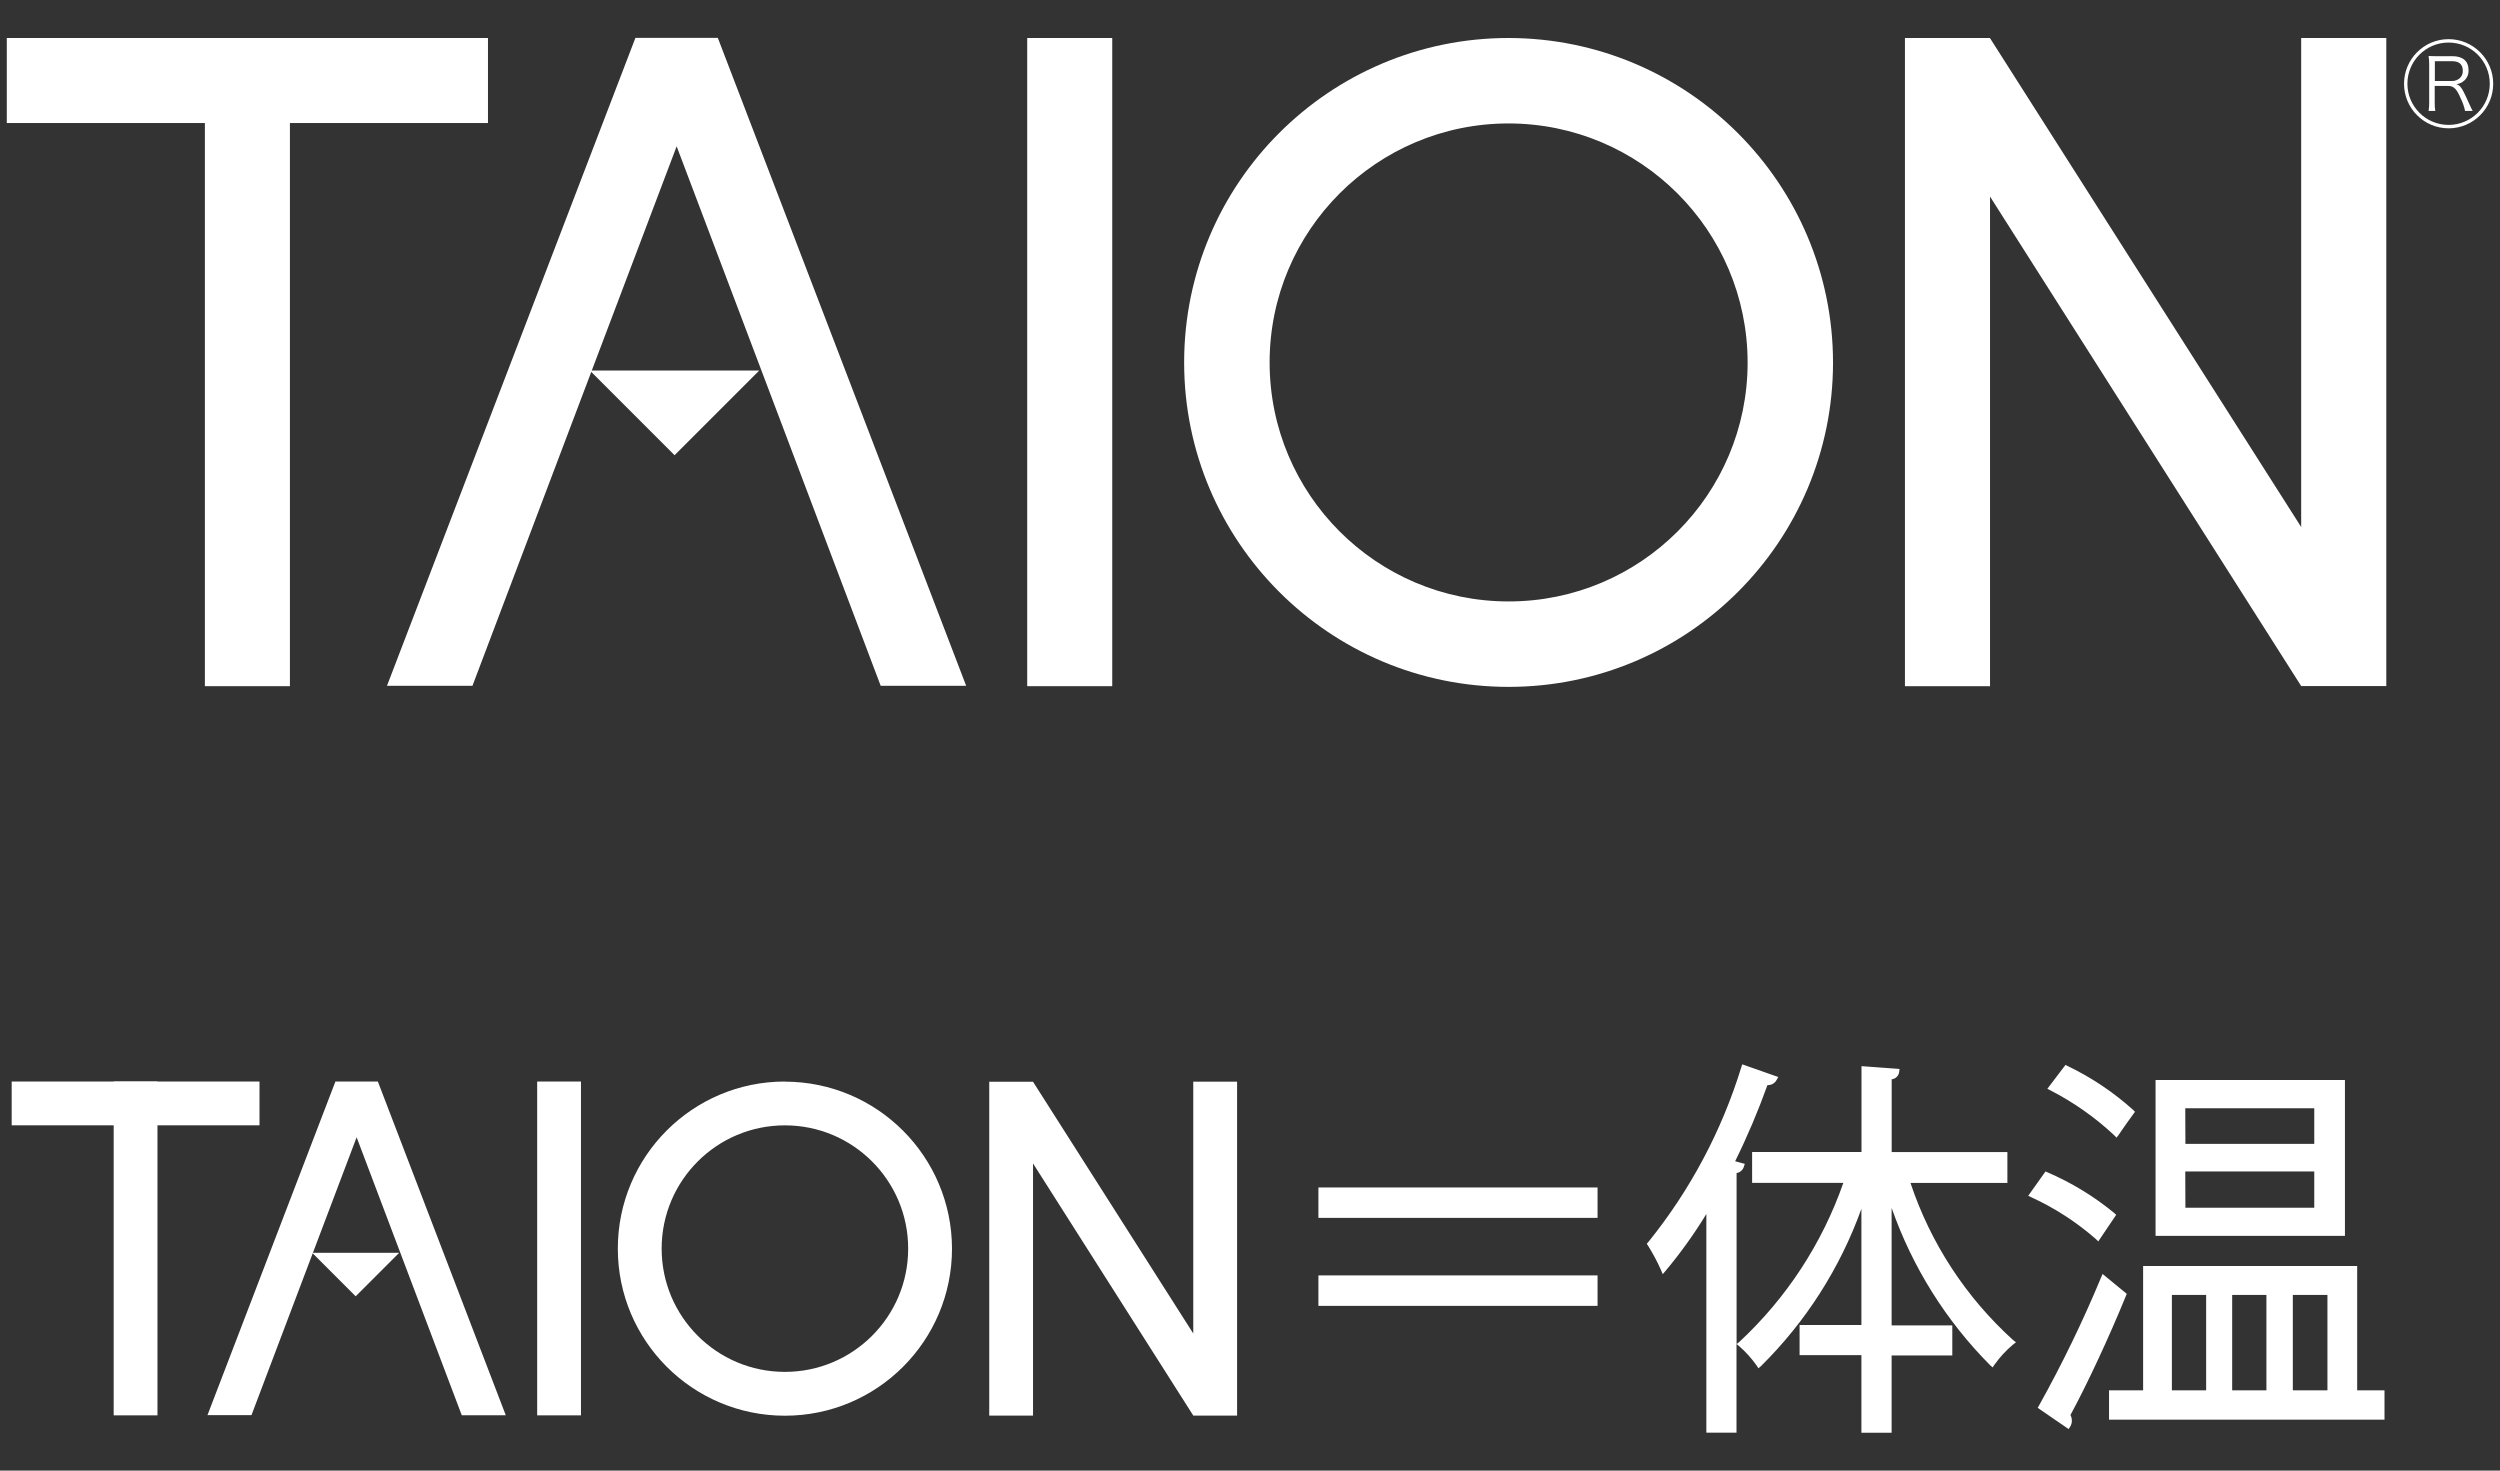
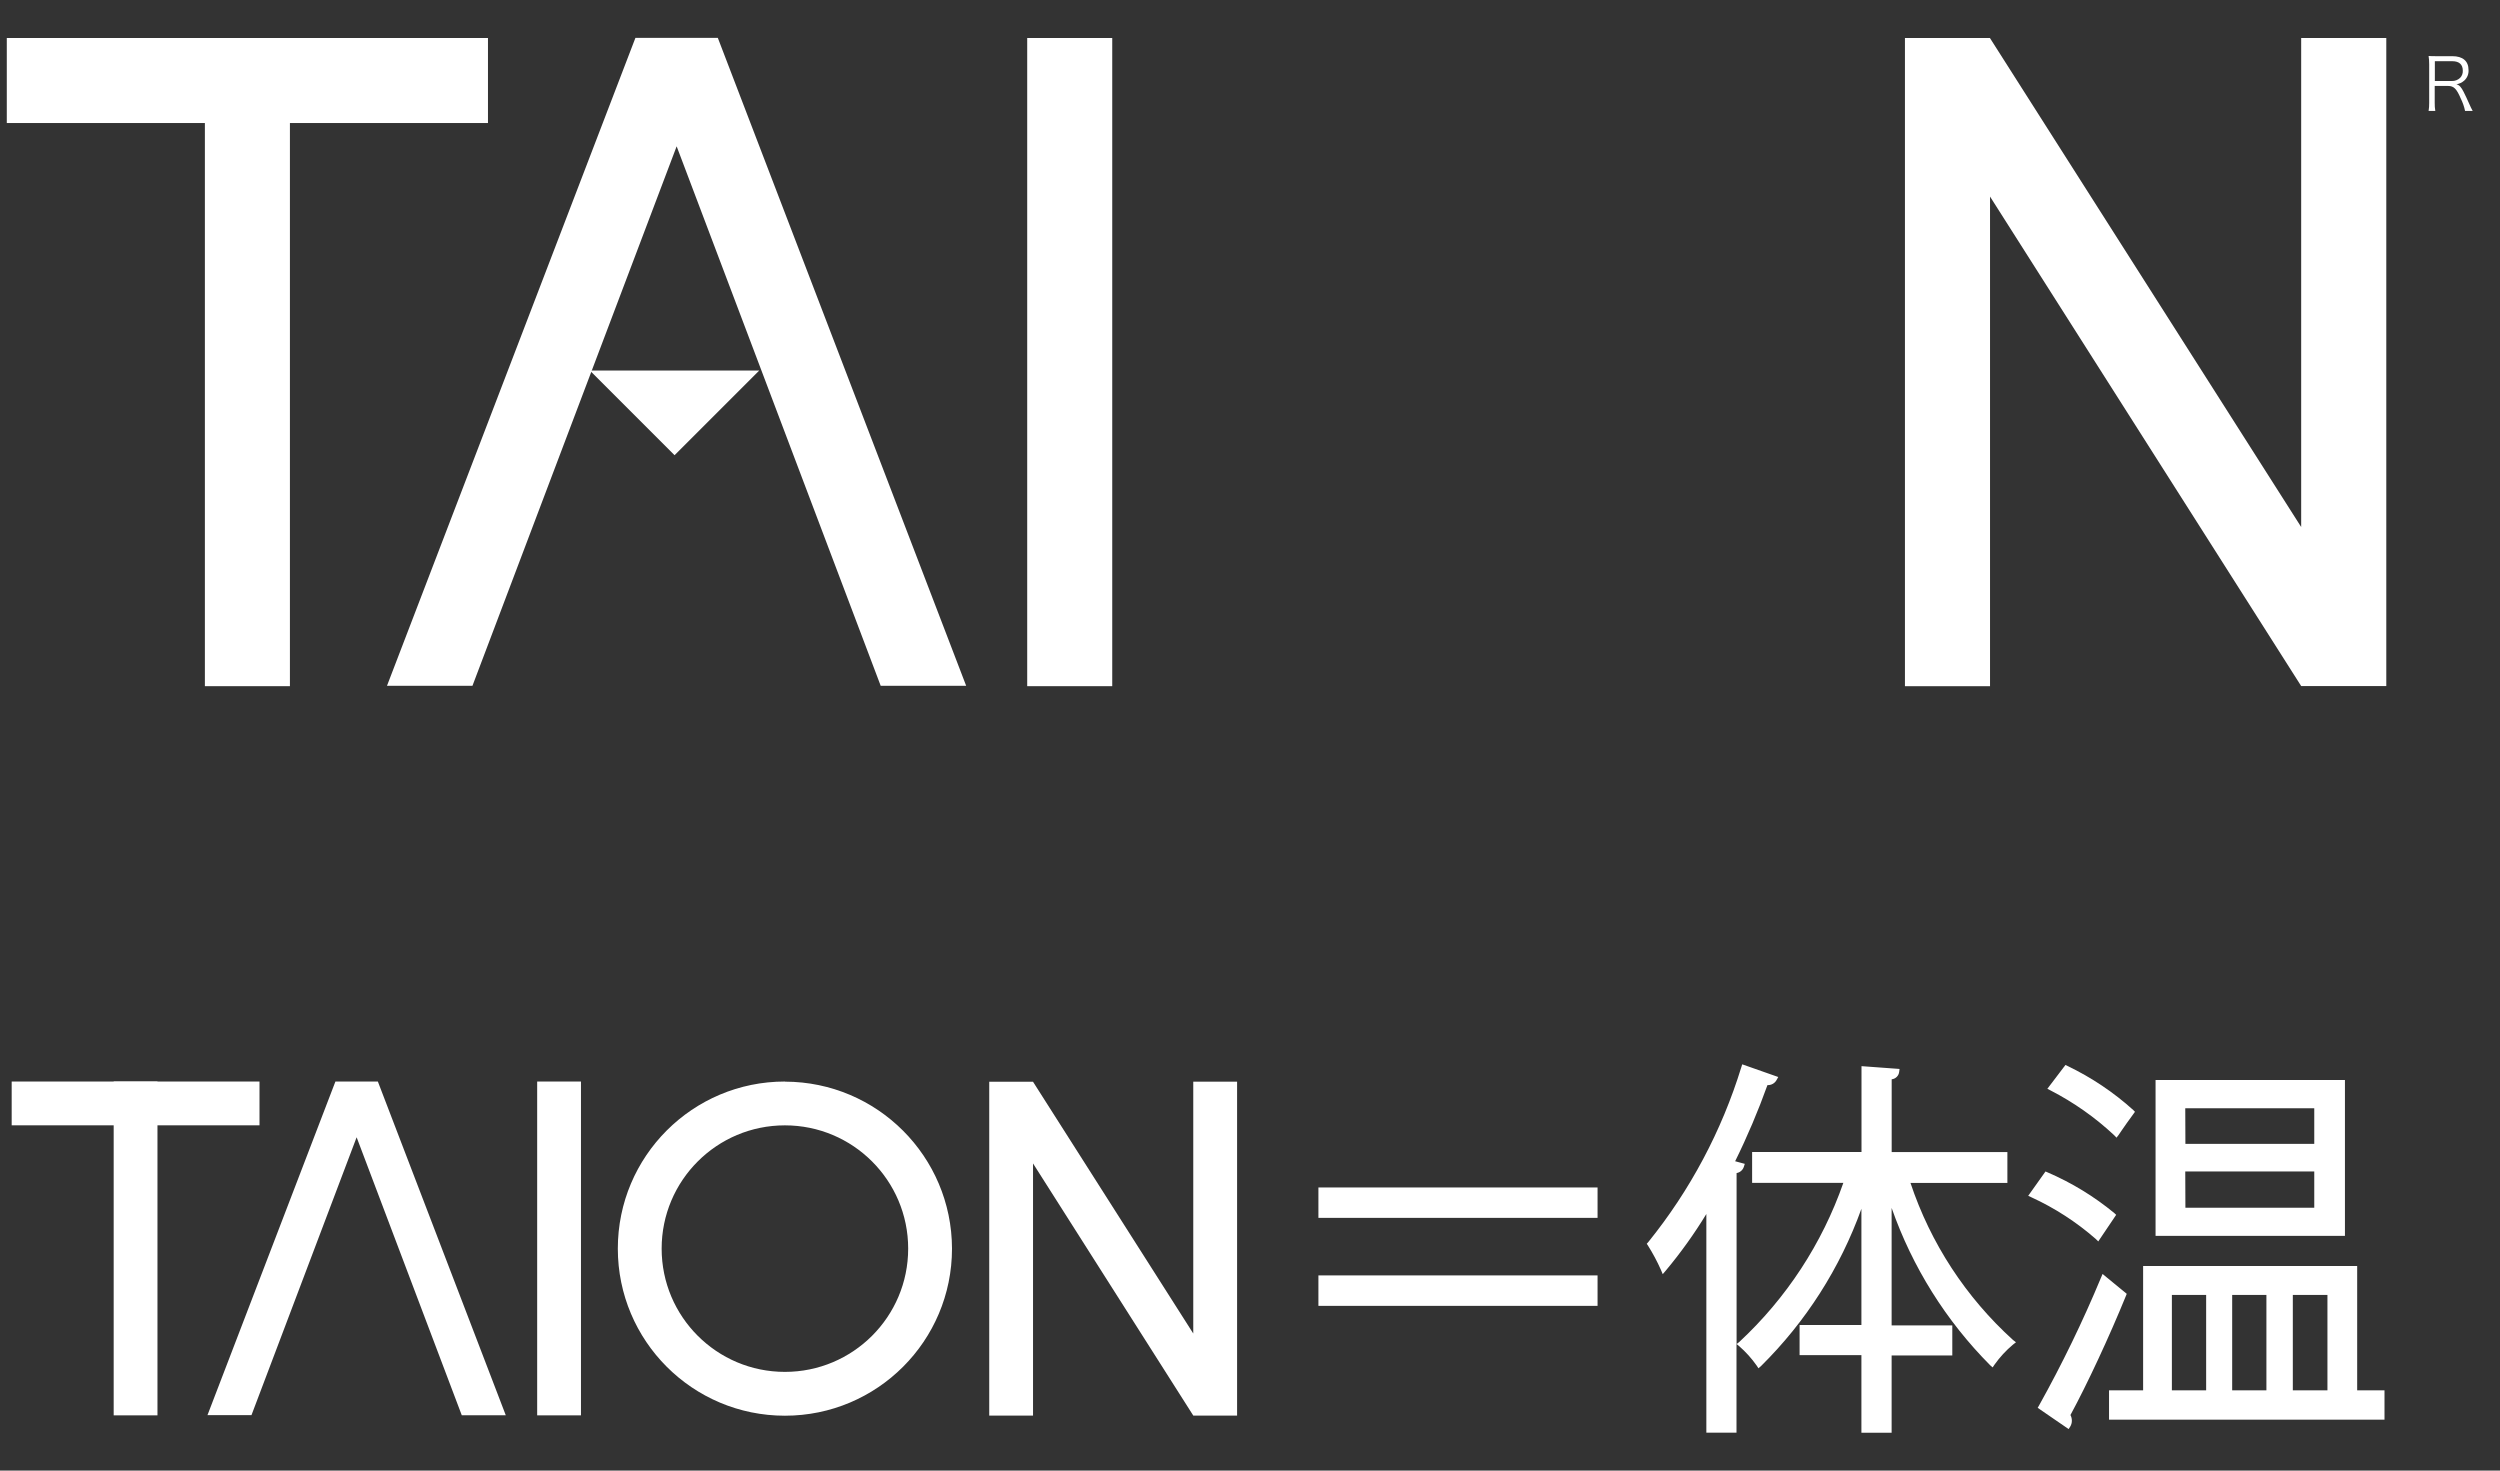
<svg xmlns="http://www.w3.org/2000/svg" viewBox="0 0 850 500" data-name="レイヤー 1" id="_レイヤー_1">
  <rect x="0" y="0" width="850" height="500" fill="#333333" stroke="none" />
  <defs>
    <style>
      .cls-1 {
        fill: #fff;
      }
    </style>
  </defs>
  <g data-name="グループ 662" id="_グループ_662">
    <g data-name="グループ 631" id="_グループ_631">
      <g data-name="グループ 627" id="_グループ_627">
        <g data-name="グループ 626" id="_グループ_626">
          <g data-name="グループ 624" id="_グループ_624">
            <g data-name="グループ 623" id="_グループ_623">
              <g data-name="グループ 616" id="_グループ_616">
                <g data-name="グループ 613" id="_グループ_613">
                  <g data-name="グループ 612" id="_グループ_612">
                    <rect height="220.38" width="28.91" y="12.92" x="69.66" class="cls-1" data-name="長方形 79" id="_長方形_79" />
                  </g>
                </g>
                <g data-name="グループ 615" id="_グループ_615">
                  <g data-name="グループ 614" id="_グループ_614">
                    <rect height="28.91" width="163.6" y="12.92" x="2.31" class="cls-1" data-name="長方形 80" id="_長方形_80" />
                  </g>
                </g>
              </g>
              <g data-name="グループ 617" id="_グループ_617">
                <path d="M782.4,12.92v166.26L676.61,12.98h0v-.07h-28.93v220.39h28.93V66.83l105.8,166.44h28.93V12.92h-28.94Z" class="cls-1" data-name="パス 581" id="_パス_581" />
              </g>
              <g data-name="グループ 619" id="_グループ_619">
                <g data-name="グループ 618" id="_グループ_618">
-                   <path d="M594.19,123.23c0,44.88-36.38,81.26-81.26,81.26-44.88,0-81.26-36.38-81.26-81.26s36.38-81.26,81.26-81.26h0c44.86.05,81.21,36.4,81.26,81.26ZM512.88,12.92c-60.92.02-110.29,49.43-110.27,110.35.02,60.92,49.43,110.29,110.35,110.27,60.9-.02,110.27-49.4,110.27-110.31-.08-60.9-49.44-110.25-110.35-110.31Z" class="cls-1" data-name="パス 582" id="_パス_582" />
-                 </g>
+                   </g>
              </g>
              <g data-name="グループ 621" id="_グループ_621">
                <g data-name="グループ 620" id="_グループ_620">
                  <rect height="220.38" width="28.91" y="12.92" x="349.25" class="cls-1" data-name="長方形 81" id="_長方形_81" />
                </g>
              </g>
              <g data-name="グループ 622" id="_グループ_622">
                <path d="M230.06,49.75l69.38,183.43h29.06L244.06,12.88h-28.02l-84.47,220.3h29.06L230.06,49.75Z" class="cls-1" data-name="パス 583" id="_パス_583" />
              </g>
            </g>
          </g>
          <g data-name="グループ 625" id="_グループ_625">
            <path d="M258.14,125.98l-28.79,28.79-28.79-28.79h57.57Z" class="cls-1" data-name="パス 584" id="_パス_584" />
          </g>
        </g>
      </g>
      <g data-name="グループ 630" id="_グループ_630">
        <g data-name="グループ 628" id="_グループ_628">
-           <path d="M832.52,13.31c-8.37,0-15.15,6.8-15.15,15.17,0,8.37,6.8,15.15,15.17,15.15,8.37,0,15.15-6.79,15.15-15.16-.01-8.37-6.8-15.15-15.17-15.16ZM832.52,42.47c-7.73,0-14-6.27-14-14,0-7.73,6.27-14,14-14,7.73,0,14,6.27,14,14h0c0,7.73-6.27,13.99-14,14Z" class="cls-1" data-name="パス 585" id="_パス_585" />
-         </g>
+           </g>
        <g data-name="グループ 629" id="_グループ_629">
-           <path d="M837.69,31.34c-.88-1.74-1.5-2.4-2.5-2.7.98-.14,1.9-.57,2.64-1.23,1.02-.91,1.56-2.24,1.47-3.61,0-3.04-1.96-4.7-5.52-4.7h-5.39c-1.13,0-1.81,0-2.67-.07.14.93.21,1.88.2,2.82v13.13c.02.92-.05,1.83-.2,2.74h2.28c-.15-.91-.22-1.84-.2-2.77v-5.73h4.54c1.95,0,2.91.96,4.33,4.31.66,1.33,1.15,2.73,1.45,4.18h2.59c-.41-.74-.78-1.49-1.11-2.27-.74-1.67-1.33-2.94-1.92-4.1ZM833.62,27.54h-5.77v-6.73h5.95c2.32,0,3.55,1.13,3.55,3.21.05.92-.28,1.82-.93,2.47-.76.71-1.77,1.09-2.81,1.05h0Z" class="cls-1" data-name="パス 586" id="_パス_586" />
+           <path d="M837.69,31.34c-.88-1.74-1.5-2.4-2.5-2.7.98-.14,1.9-.57,2.64-1.23,1.02-.91,1.56-2.24,1.47-3.61,0-3.04-1.96-4.7-5.52-4.7h-5.39c-1.13,0-1.81,0-2.67-.07.14.93.21,1.88.2,2.82v13.13c.02.92-.05,1.83-.2,2.74h2.28c-.15-.91-.22-1.84-.2-2.77v-5.73h4.54c1.95,0,2.91.96,4.33,4.31.66,1.33,1.15,2.73,1.45,4.18h2.59c-.41-.74-.78-1.49-1.11-2.27-.74-1.67-1.33-2.94-1.92-4.1M833.62,27.54h-5.77v-6.73h5.95c2.32,0,3.55,1.13,3.55,3.21.05.92-.28,1.82-.93,2.47-.76.71-1.77,1.09-2.81,1.05h0Z" class="cls-1" data-name="パス 586" id="_パス_586" />
        </g>
      </g>
    </g>
    <g data-name="グループ 653" id="_グループ_653">
      <g data-name="グループ 648" id="_グループ_648">
        <g data-name="グループ 647" id="_グループ_647">
          <g data-name="グループ 646" id="_グループ_646">
            <g data-name="グループ 644" id="_グループ_644">
              <g data-name="グループ 643" id="_グループ_643">
                <g data-name="グループ 636" id="_グループ_636">
                  <g data-name="グループ 633" id="_グループ_633">
                    <g data-name="グループ 632" id="_グループ_632">
                      <rect height="113.5" width="14.89" y="367.72" x="38.65" class="cls-1" data-name="長方形 82" id="_長方形_82" />
                    </g>
                  </g>
                  <g data-name="グループ 635" id="_グループ_635">
                    <g data-name="グループ 634" id="_グループ_634">
                      <rect height="14.89" width="84.26" y="367.72" x="3.97" class="cls-1" data-name="長方形 83" id="_長方形_83" />
                    </g>
                  </g>
                </g>
                <g data-name="グループ 637" id="_グループ_637">
                  <path d="M405.71,367.76v85.63l-54.48-85.59h-14.89v113.5h14.89v-85.73l54.49,85.73h14.89v-113.53h-14.9Z" class="cls-1" data-name="パス 587" id="_パス_587" />
                </g>
                <g data-name="グループ 639" id="_グループ_639">
                  <g data-name="グループ 638" id="_グループ_638">
                    <path d="M308.78,424.53c0,23.15-18.76,41.91-41.91,41.91s-41.91-18.76-41.91-41.91,18.76-41.91,41.91-41.91c23.14,0,41.91,18.76,41.91,41.91h0ZM266.87,367.72c-31.38,0-56.81,25.43-56.81,56.81s25.43,56.81,56.81,56.81,56.81-25.43,56.81-56.81c-.06-31.32-25.43-56.7-56.75-56.77l-.06-.04Z" class="cls-1" data-name="パス 588" id="_パス_588" />
                  </g>
                </g>
                <g data-name="グループ 641" id="_グループ_641">
                  <g data-name="グループ 640" id="_グループ_640">
                    <rect height="113.5" width="14.89" y="367.72" x="182.64" class="cls-1" data-name="長方形 84" id="_長方形_84" />
                  </g>
                </g>
                <g data-name="グループ 642" id="_グループ_642">
                  <path d="M121.26,386.69l35.74,94.49h14.96l-43.49-113.46h-14.43l-43.5,113.43h14.96l35.75-94.47Z" class="cls-1" data-name="パス 589" id="_パス_589" />
                </g>
              </g>
            </g>
            <g data-name="グループ 645" id="_グループ_645">
-               <path d="M135.72,425.95l-14.79,14.79-14.79-14.79h29.58Z" class="cls-1" data-name="パス 590" id="_パス_590" />
-             </g>
+               </g>
          </g>
        </g>
      </g>
      <g data-name="グループ 652" id="_グループ_652">
        <g data-name="グループ 649" id="_グループ_649">
          <path d="M449.21,404.71h92.96v8.37h-92.96v-8.37ZM449.21,442.99v-8.37h92.96v8.37h-92.96Z" class="cls-1" data-name="パス 591" id="_パス_591" />
          <path d="M543.17,443.99h-94.91v-10.35h94.91v10.35ZM450.21,442.01h90.98v-6.4h-90.95l-.02,6.4ZM543.17,414.08h-94.91v-10.35h94.91v10.35ZM450.21,412.09h90.98v-6.4h-90.95l-.02,6.4Z" class="cls-1" data-name="パス 592" id="_パス_592" />
        </g>
        <g data-name="グループ 650" id="_グループ_650">
          <path d="M603.16,366.69c-.51.92-1.41,1.33-2.93,1.23-3.35,9.4-7.26,18.6-11.72,27.52l3.44.92c-.26.8-.89,1.47-2.55,1.6v88.14h-8.28v-76.97c-4.53,7.83-9.72,15.25-15.53,22.19-1.29-2.9-2.78-5.7-4.46-8.38,14.32-17.74,25.12-38.04,31.84-59.83l10.21,3.57ZM681.48,401.11h-33.37c6.85,21.19,19.15,40.22,35.66,55.17-2.46,2.06-4.64,4.43-6.5,7.05-16.15-16.42-28.19-36.41-35.15-58.36v46.53h20.63v8.25h-20.63v26.32h-8.27v-26.32h-21.02v-8.25h21.02v-46c-7.21,21.93-19.45,41.87-35.75,58.23-1.77-2.5-3.84-4.77-6.16-6.78,16.48-15.34,28.91-34.52,36.16-55.84h-31.46v-8.5h37.19v-29.11l10.82.79c-.12.94-.76,1.59-2.55,1.73v26.59h39.34l.02,8.52Z" class="cls-1" data-name="パス 593" id="_パス_593" />
          <path d="M643.15,487.12h-10.27v-26.38h-21.02v-10.23h21.02v-39.52c-7.24,20.16-18.91,38.43-34.14,53.48l-.86.75-.63-.95c-1.7-2.42-3.69-4.62-5.92-6.57l-.92-.76v30.17h-10.25v-74.35c-4.11,6.74-8.71,13.17-13.78,19.23l-1.05,1.23-.63-1.5c-1.26-2.84-2.73-5.58-4.38-8.21l-.42-.63.51-.57c14.24-17.63,24.98-37.81,31.64-59.47l.31-.97,12.25,4.31-.57,1.02c-.61,1.13-1.82,1.8-3.11,1.74-3.17,8.83-6.83,17.47-10.98,25.88l3.28.89-.32,1c-.36,1.11-1.31,1.94-2.47,2.13v58.15l.94-.75c16.01-14.88,28.15-33.44,35.36-54.07h-31.02v-10.49h37.19v-29.19l12.94.95-.14,1.05c-.17,1.31-1.22,2.33-2.54,2.47v24.74h39.34v10.49h-32.95c6.83,20.5,18.84,38.89,34.86,53.4l1.01.78-1.01.79c-2.38,1.99-4.49,4.28-6.29,6.82l-.63.94-.85-.74c-15.02-15.11-26.46-33.39-33.5-53.49v39.94h20.63v10.23h-20.63v26.28ZM634.86,485.14h6.3v-26.37h20.62v-6.26h-20.62v-53.4l1.92,5.55c6.85,21.41,18.49,40.97,34.04,57.2,1.53-2,3.23-3.86,5.09-5.55-16.12-15.04-28.17-33.91-35.03-54.86l-.47-1.32h33.79v-6.53h-39.34v-28.51h.51l-6.79-.51v29.04h-37.25v6.53h31.89l-.49,1.33c-7.26,21.07-19.45,40.09-35.57,55.47,1.73,1.62,3.31,3.38,4.75,5.26,15.77-16.13,27.64-35.65,34.69-57.08l1.92-5.39v52.72h-20.95v6.26h20.95l.06,26.4ZM582.15,485.14h6.29v-88.12l.91-.07c.23-.02.46-.06.68-.11l-2.92-.79.54-1.08c4.44-8.89,8.34-18.05,11.67-27.41l.26-.71.76.06c.17.02.34.02.51,0l-7.22-2.55c-6.69,21.31-17.29,41.2-31.23,58.65,1.27,2.09,2.43,4.23,3.48,6.43,5.36-6.54,10.19-13.52,14.42-20.84l1.85-3.2v79.76Z" class="cls-1" data-name="パス 594" id="_パス_594" />
        </g>
        <g data-name="グループ 651" id="_グループ_651">
          <path d="M695.79,399.5c8.09,3.47,15.63,8.08,22.41,13.69l-4.93,7.31c-6.66-5.83-14.14-10.67-22.19-14.36l4.71-6.64ZM694.14,478.38c7.88-14.12,14.94-28.68,21.14-43.61l6.62,5.45c-5.67,13.96-12.05,27.63-19.1,40.95.42.53.64,1.19.64,1.86.01.51-.12,1.02-.38,1.47l-8.91-6.11ZM702.55,363.38c8.02,3.84,15.44,8.82,22.04,14.79-2.81,3.86-3.94,5.58-5.09,7.17-6.56-6.12-13.93-11.31-21.9-15.42l4.95-6.54ZM800.48,473.72h9.29v7.99h-91.69v-7.99h11.59v-42.28h70.81v42.28ZM796.27,368.16v51.05h-62.44v-51.05h62.44ZM737.43,439.3v34.43h13.66v-34.43h-13.66ZM787.87,389.99v-14.09h-45.85v14.09h45.85ZM787.87,411.66v-14.36h-45.85v14.36h45.85ZM771.56,439.32h-13.62v34.43h13.62v-34.43ZM792.32,439.32h-13.76v34.43h13.76v-34.43Z" class="cls-1" data-name="パス 595" id="_パス_595" />
          <path d="M703.32,485.88l-10.51-7.22.46-.79c7.85-14.08,14.89-28.6,21.08-43.49l.52-1.23,8.22,6.75-.27.68c-5.65,13.88-13.19,30.08-18.87,40.53.32.59.48,1.24.48,1.91.01.7-.18,1.4-.54,2l-.55.86ZM695.45,478.06l6.98,4.79c-.03-.4-.18-.78-.43-1.1l-.39-.52.31-.57c5.5-10.05,13.18-26.46,18.78-40.17l-5.03-4.14c-5.98,14.26-12.73,28.18-20.21,41.7h0ZM810.75,482.68h-93.68v-9.96h11.59v-42.28h72.78v42.28h9.29v9.96ZM719.06,480.7h89.71v-5.99h-9.29v-42.28h-68.83v42.28h-11.59v5.99ZM793.31,474.71h-15.74v-36.36h15.74v36.36ZM779.56,472.72h11.77v-32.45h-11.77v32.45ZM772.56,474.71h-15.6v-36.36h15.6v36.36ZM758.94,472.72h11.64v-32.45h-11.64v32.45ZM752.06,474.71h-15.63v-36.36h15.6l.02,36.36ZM738.44,472.72h11.65v-32.45h-11.65v32.45ZM713.4,422.08l-.85-.84c-6.58-5.75-13.94-10.52-21.88-14.16l-1.08-.51,5.88-8.27.74.32c8.17,3.52,15.81,8.18,22.67,13.84l.62.58-6.09,9.04ZM692.59,405.78c7.36,3.52,14.25,7.97,20.5,13.23l3.82-5.63c-6.34-5.09-13.32-9.33-20.77-12.61l-3.55,5.02ZM797.28,420.19h-64.39v-53h64.39v53ZM734.88,418.21h60.4v-49.07h-60.4v49.07ZM788.88,412.61h-47.82v-16.34h47.82v16.34ZM743.04,410.63h43.81v-12.33h-43.86l.05,12.33ZM788.88,390.91h-47.82v-16.02h47.82v16.02ZM743.04,388.92h43.81v-12.1h-43.86l.05,12.1ZM719.62,386.81l-.83-.86c-6.48-6.05-13.76-11.17-21.64-15.22l-1.05-.54,6.16-8.11.74.37c8.11,3.9,15.63,8.93,22.31,14.96l.58.6-.49.68c-1.82,2.47-2.95,4.1-3.82,5.36l-1.23,1.81-.73.95ZM699.09,369.56c7.31,3.89,14.12,8.66,20.28,14.21l.58-.84c.8-1.15,1.8-2.58,3.34-4.71-6.2-5.39-13.07-9.95-20.45-13.56l-3.75,4.89Z" class="cls-1" data-name="パス 596" id="_パス_596" />
        </g>
      </g>
    </g>
  </g>
</svg>